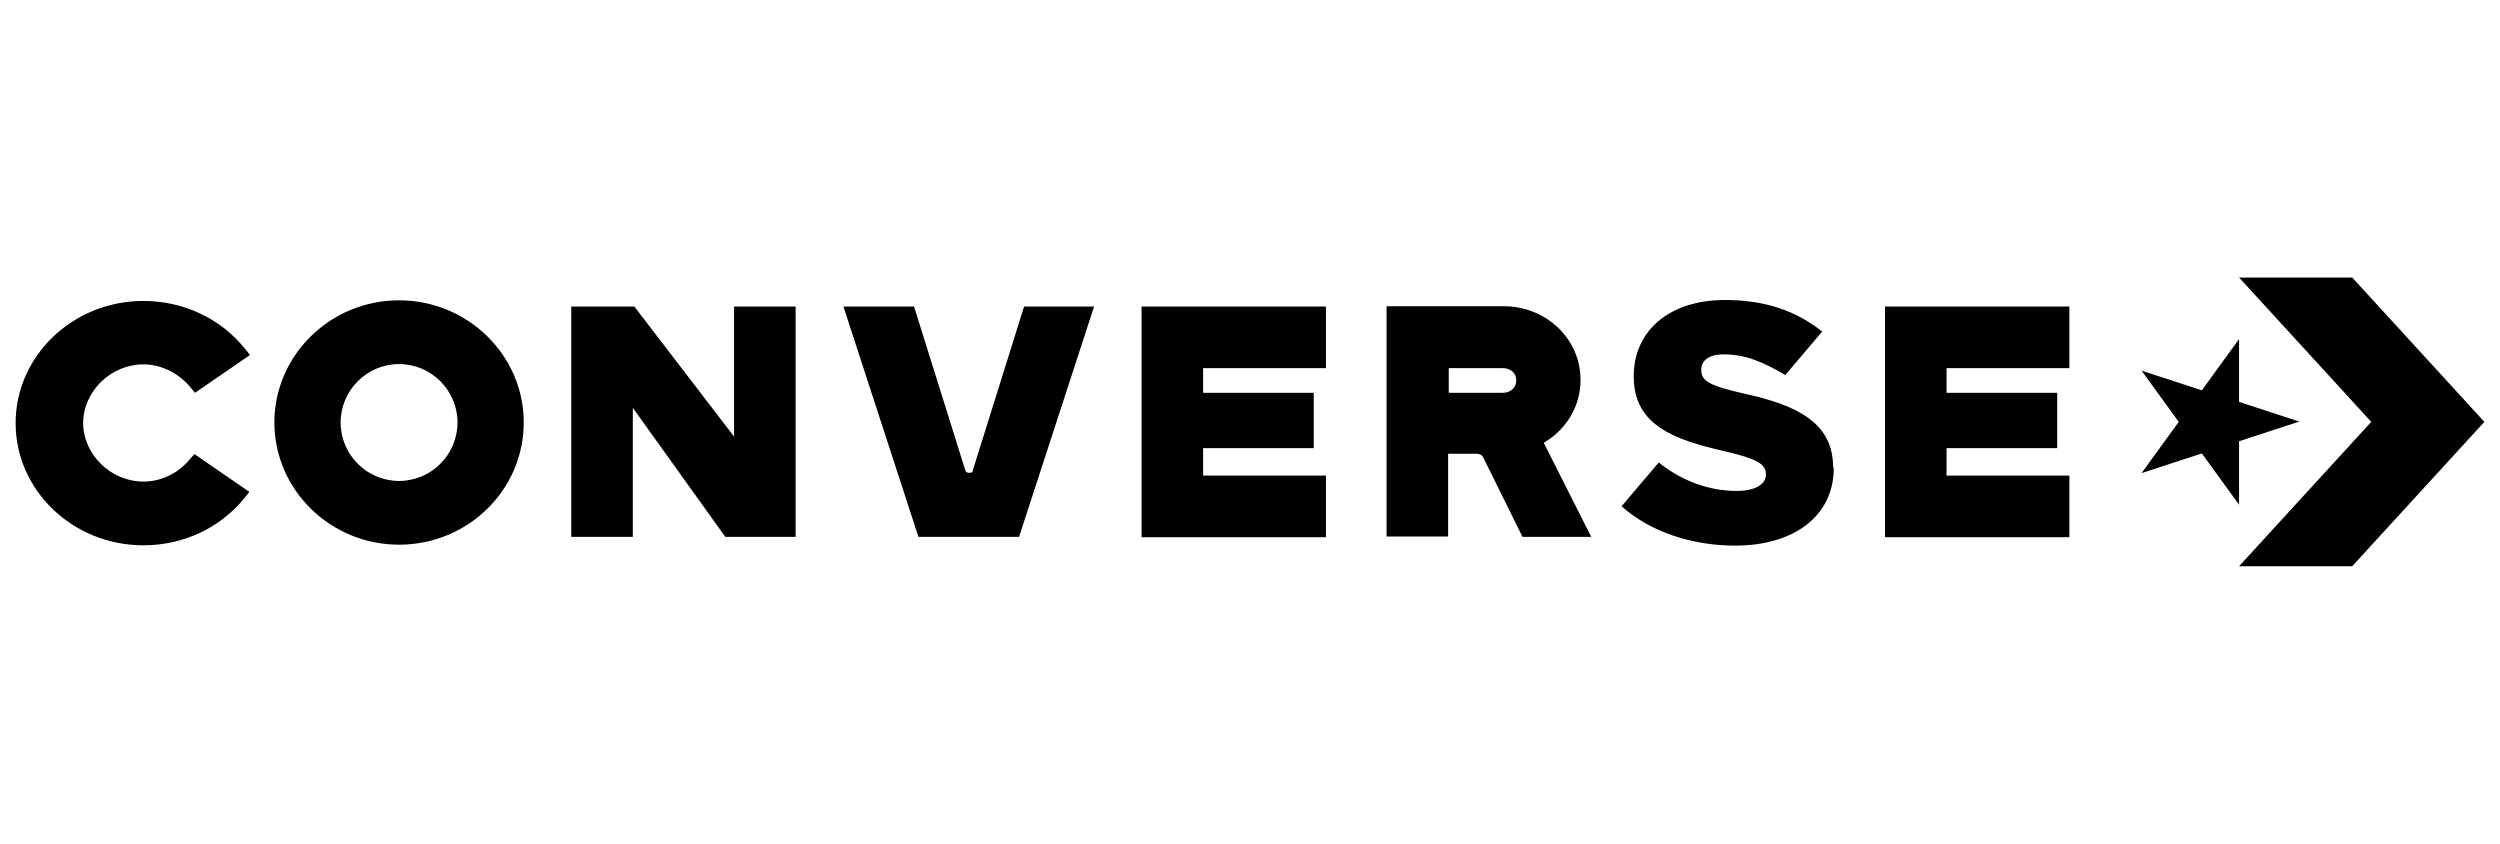
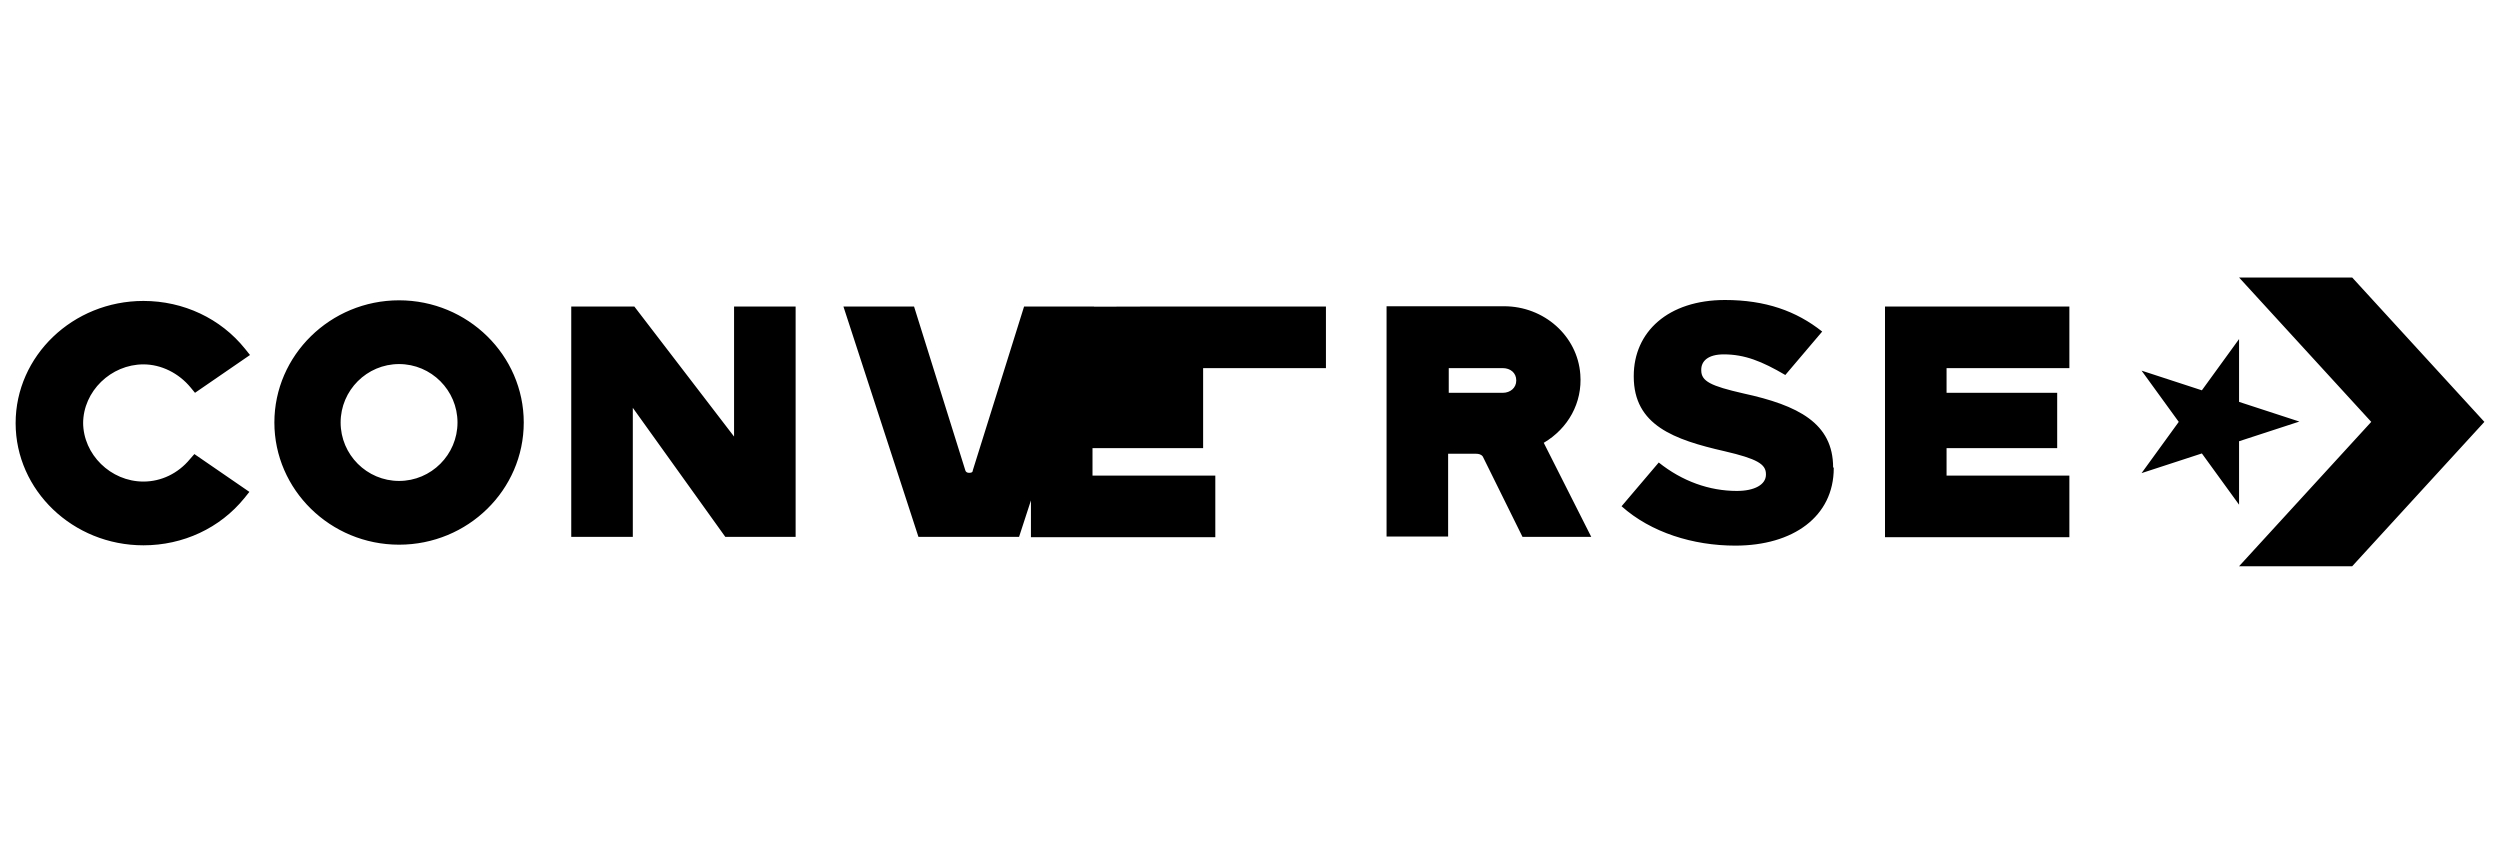
<svg xmlns="http://www.w3.org/2000/svg" id="Capa_1" data-name="Capa 1" width="80" height="27" viewBox="0 0 80 27">
-   <path d="M75.88,13.5l-4.23,4.62h3.62l4.23-4.62-4.23-4.62h-3.62l4.23,4.62h0ZM71.65,10.85l-1.19,1.64-1.93-.63,1.19,1.64-1.19,1.64,1.93-.63,1.19,1.64v-2.03l1.93-.63-1.93-.63v-2.03h0ZM36.53,9.81h5.9v1.97h-3.93v.79h3.54v1.77h-3.54v.88h3.93v1.97h-5.9v-7.37h0ZM14.64,13.52c0-1.03-.84-1.87-1.87-1.87s-1.87.84-1.87,1.87.84,1.87,1.87,1.87,1.87-.84,1.87-1.87ZM16.76,13.52c0,2.16-1.79,3.91-3.99,3.91s-3.99-1.76-3.99-3.91,1.79-3.91,3.99-3.91,3.99,1.76,3.99,3.91ZM58.68,14.96v.02c0,1.55-1.3,2.48-3.15,2.48-1.35,0-2.7-.42-3.64-1.26l1.19-1.4c.75.6,1.62.91,2.5.91.56,0,.93-.2.93-.52v-.02c0-.32-.29-.49-1.32-.73-1.62-.37-2.91-.83-2.91-2.39v-.02c0-1.41,1.1-2.43,2.92-2.43,1.29,0,2.28.35,3.11,1.01l-1.18,1.39c-.75-.44-1.3-.66-1.97-.66-.51,0-.72.22-.72.49v.02c0,.35.3.5,1.35.74,1.75.38,2.87.95,2.87,2.37h0ZM60.32,9.81h5.9v1.97h-3.93v.79h3.54v1.77h-3.54v.88h3.93v1.97h-5.9v-7.37h0ZM48.52,12.17c0-.24-.19-.39-.43-.39h-1.73v.79h1.73c.24,0,.43-.16.43-.39h0ZM50.94,17.18h-2.22l-1.27-2.57c-.05-.07-.13-.09-.22-.09h-.89v2.65h-1.97v-7.37h3.76c1.28,0,2.35.95,2.44,2.18.07.91-.39,1.73-1.17,2.19l1.52,3.01h0ZM32.75,9.81h2.26l-2.4,7.37h-3.22l-2.4-7.37h2.26l1.64,5.24c.02.07.08.08.12.08s.12,0,.12-.08h0s1.64-5.24,1.64-5.24ZM23.49,9.81h1.97v7.37h-2.25l-2.96-4.13v4.13h-1.97v-7.37h2.02l3.19,4.16v-4.16h0ZM2.66,13.52c0,1.02.88,1.89,1.93,1.89.57,0,1.11-.26,1.49-.72l.14-.16,1.76,1.21-.16.2c-.78.96-1.96,1.51-3.23,1.51-2.26,0-4.09-1.76-4.09-3.91s1.83-3.91,4.09-3.91c1.28,0,2.47.56,3.25,1.53l.16.2-1.76,1.21-.14-.17c-.38-.46-.94-.74-1.51-.74-1.04,0-1.93.86-1.93,1.89Z" />
+   <path d="M75.88,13.5l-4.23,4.62h3.62l4.23-4.62-4.23-4.62h-3.62l4.23,4.62h0ZM71.65,10.85l-1.19,1.64-1.93-.63,1.19,1.64-1.19,1.64,1.93-.63,1.19,1.64v-2.03l1.93-.63-1.93-.63v-2.03h0ZM36.53,9.81h5.9v1.97h-3.93v.79v1.77h-3.54v.88h3.93v1.97h-5.9v-7.37h0ZM14.64,13.52c0-1.03-.84-1.87-1.87-1.87s-1.87.84-1.87,1.87.84,1.87,1.87,1.87,1.87-.84,1.87-1.87ZM16.76,13.52c0,2.16-1.79,3.91-3.99,3.91s-3.99-1.76-3.99-3.91,1.79-3.91,3.99-3.91,3.99,1.76,3.99,3.91ZM58.68,14.96v.02c0,1.55-1.3,2.48-3.15,2.48-1.35,0-2.7-.42-3.64-1.26l1.19-1.4c.75.6,1.62.91,2.5.91.56,0,.93-.2.93-.52v-.02c0-.32-.29-.49-1.32-.73-1.62-.37-2.91-.83-2.91-2.39v-.02c0-1.41,1.1-2.43,2.92-2.43,1.29,0,2.28.35,3.11,1.01l-1.18,1.39c-.75-.44-1.3-.66-1.97-.66-.51,0-.72.22-.72.49v.02c0,.35.3.5,1.35.74,1.75.38,2.87.95,2.87,2.37h0ZM60.32,9.81h5.9v1.97h-3.93v.79h3.54v1.77h-3.54v.88h3.93v1.97h-5.9v-7.37h0ZM48.52,12.17c0-.24-.19-.39-.43-.39h-1.73v.79h1.73c.24,0,.43-.16.43-.39h0ZM50.94,17.18h-2.22l-1.27-2.57c-.05-.07-.13-.09-.22-.09h-.89v2.65h-1.97v-7.37h3.76c1.28,0,2.35.95,2.44,2.18.07.91-.39,1.73-1.17,2.19l1.52,3.01h0ZM32.75,9.81h2.26l-2.4,7.37h-3.22l-2.4-7.37h2.26l1.64,5.24c.02.07.08.08.12.08s.12,0,.12-.08h0s1.64-5.24,1.64-5.24ZM23.49,9.81h1.97v7.37h-2.25l-2.96-4.13v4.13h-1.97v-7.37h2.02l3.19,4.16v-4.16h0ZM2.66,13.52c0,1.02.88,1.89,1.93,1.89.57,0,1.11-.26,1.49-.72l.14-.16,1.76,1.21-.16.2c-.78.96-1.96,1.51-3.23,1.51-2.26,0-4.09-1.76-4.09-3.91s1.83-3.91,4.09-3.91c1.28,0,2.47.56,3.25,1.53l.16.2-1.76,1.21-.14-.17c-.38-.46-.94-.74-1.51-.74-1.04,0-1.93.86-1.93,1.89Z" />
</svg>